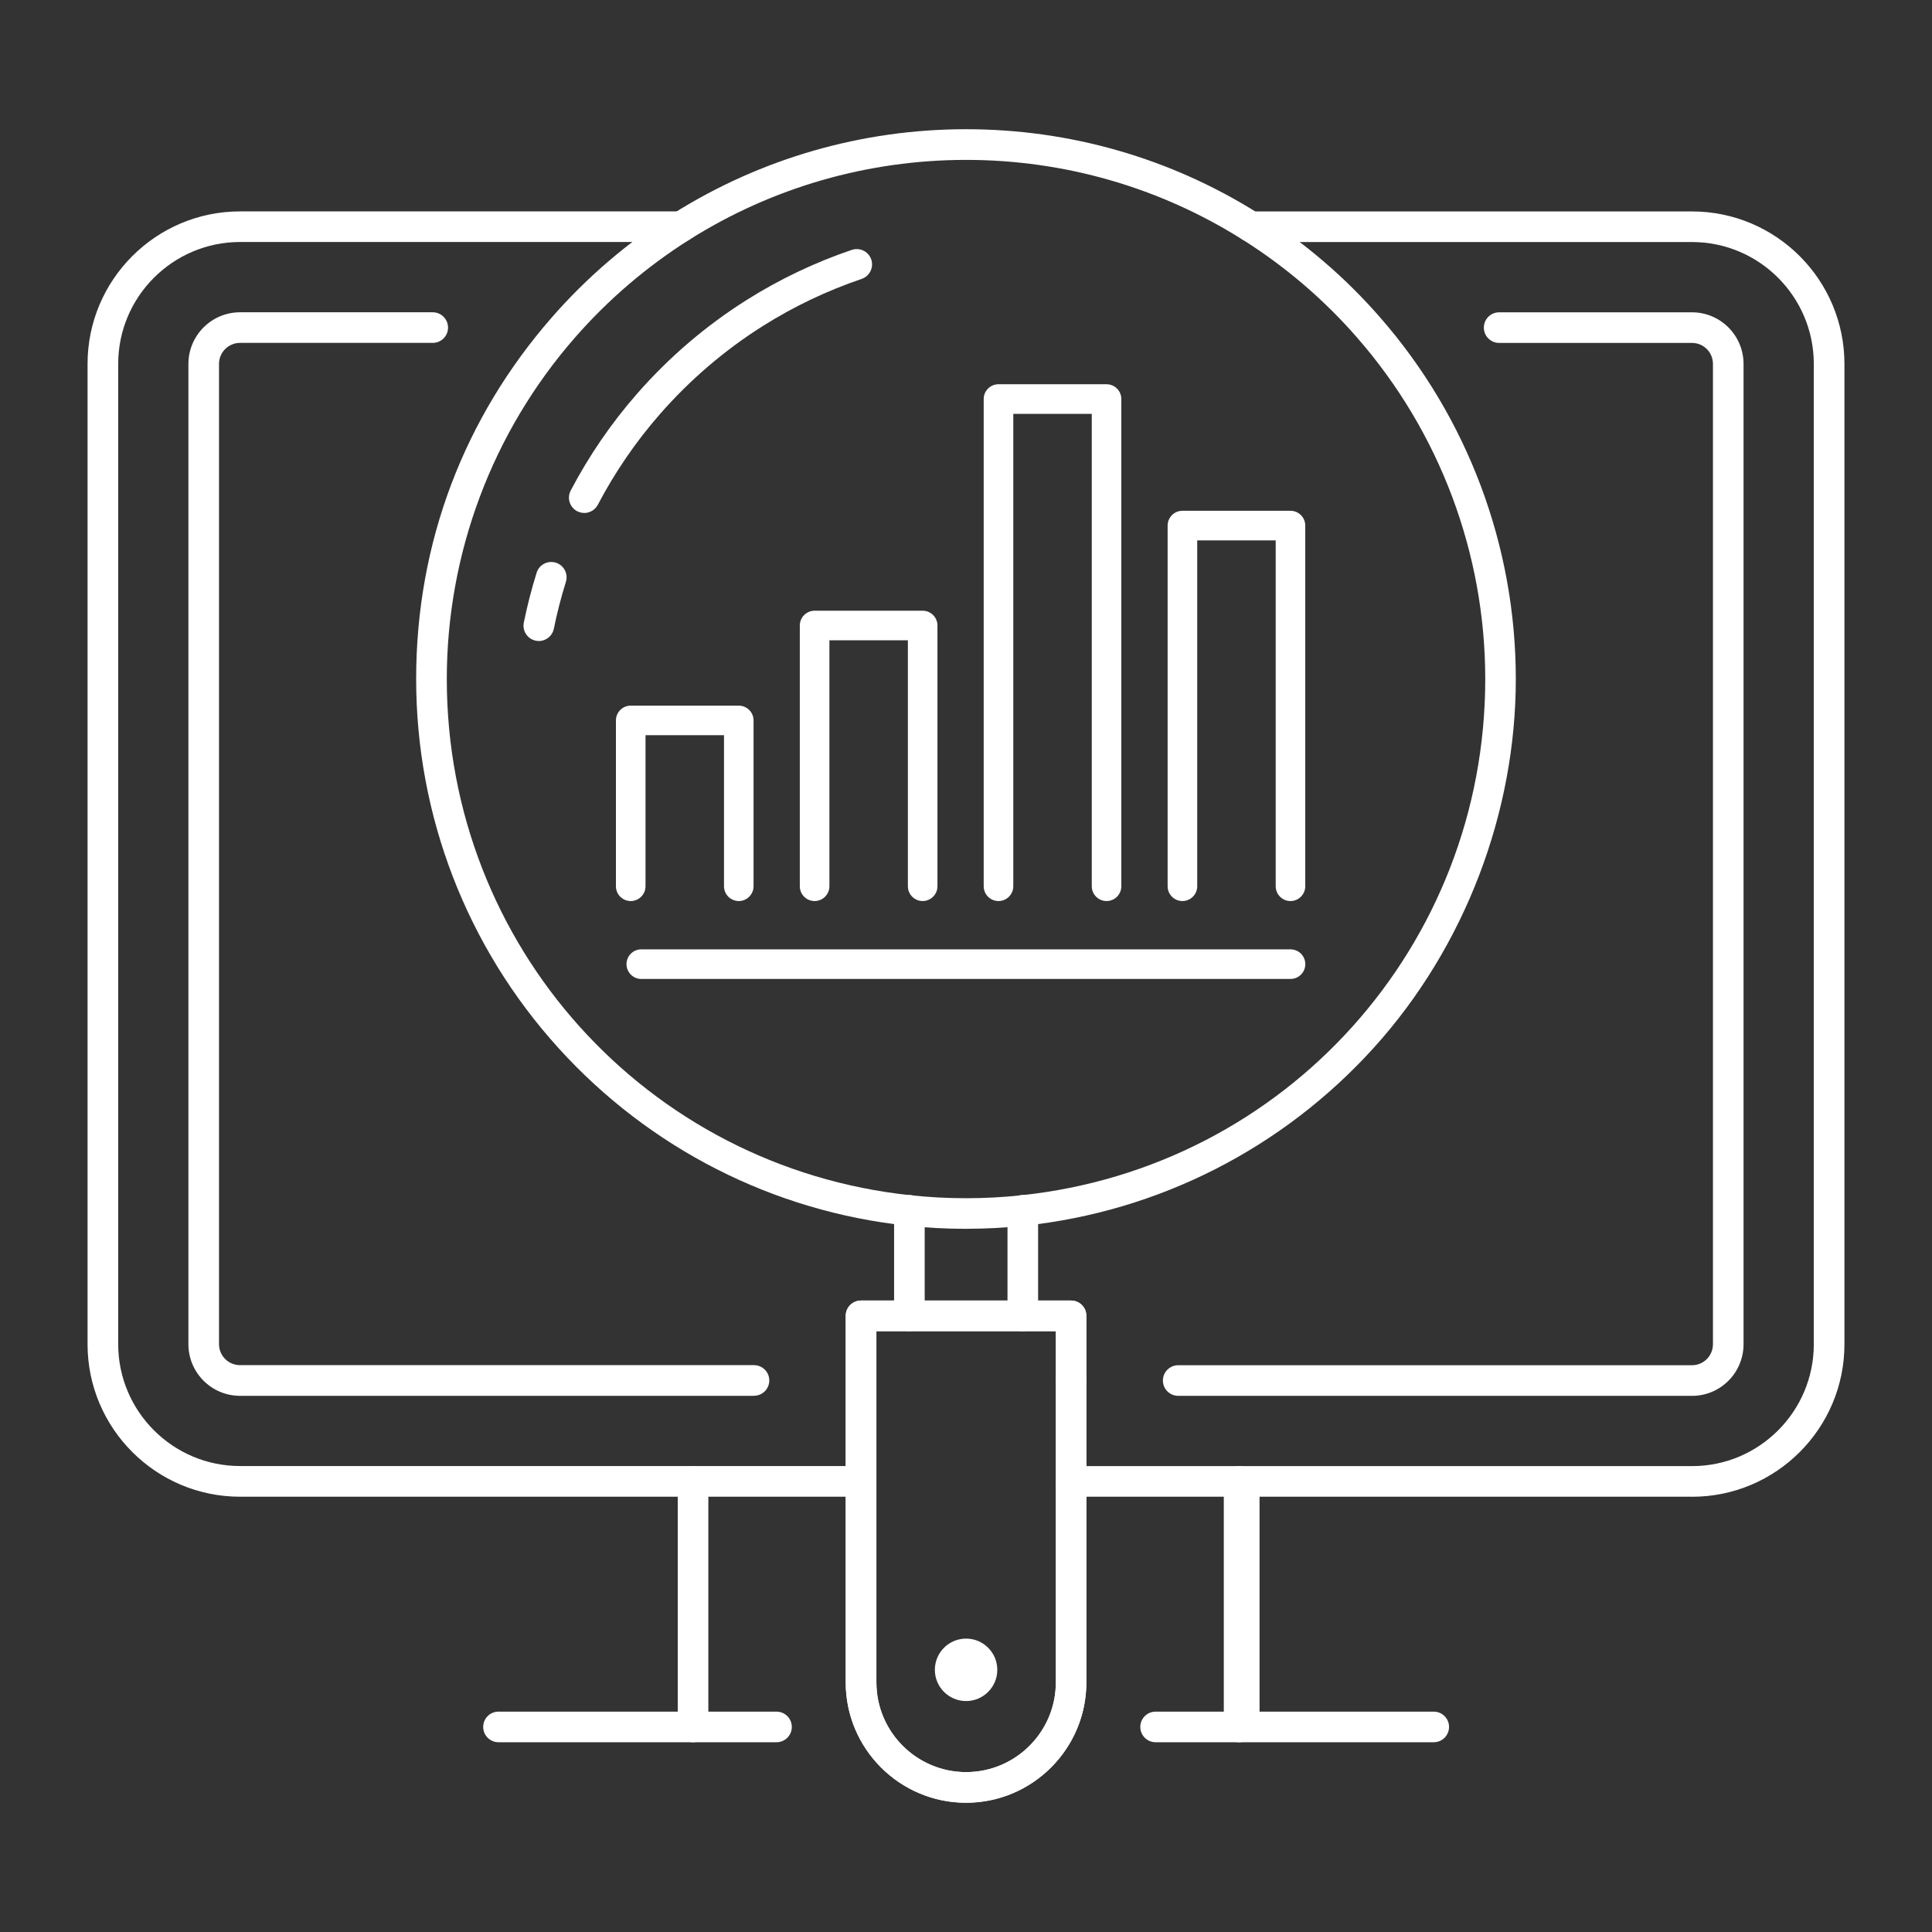
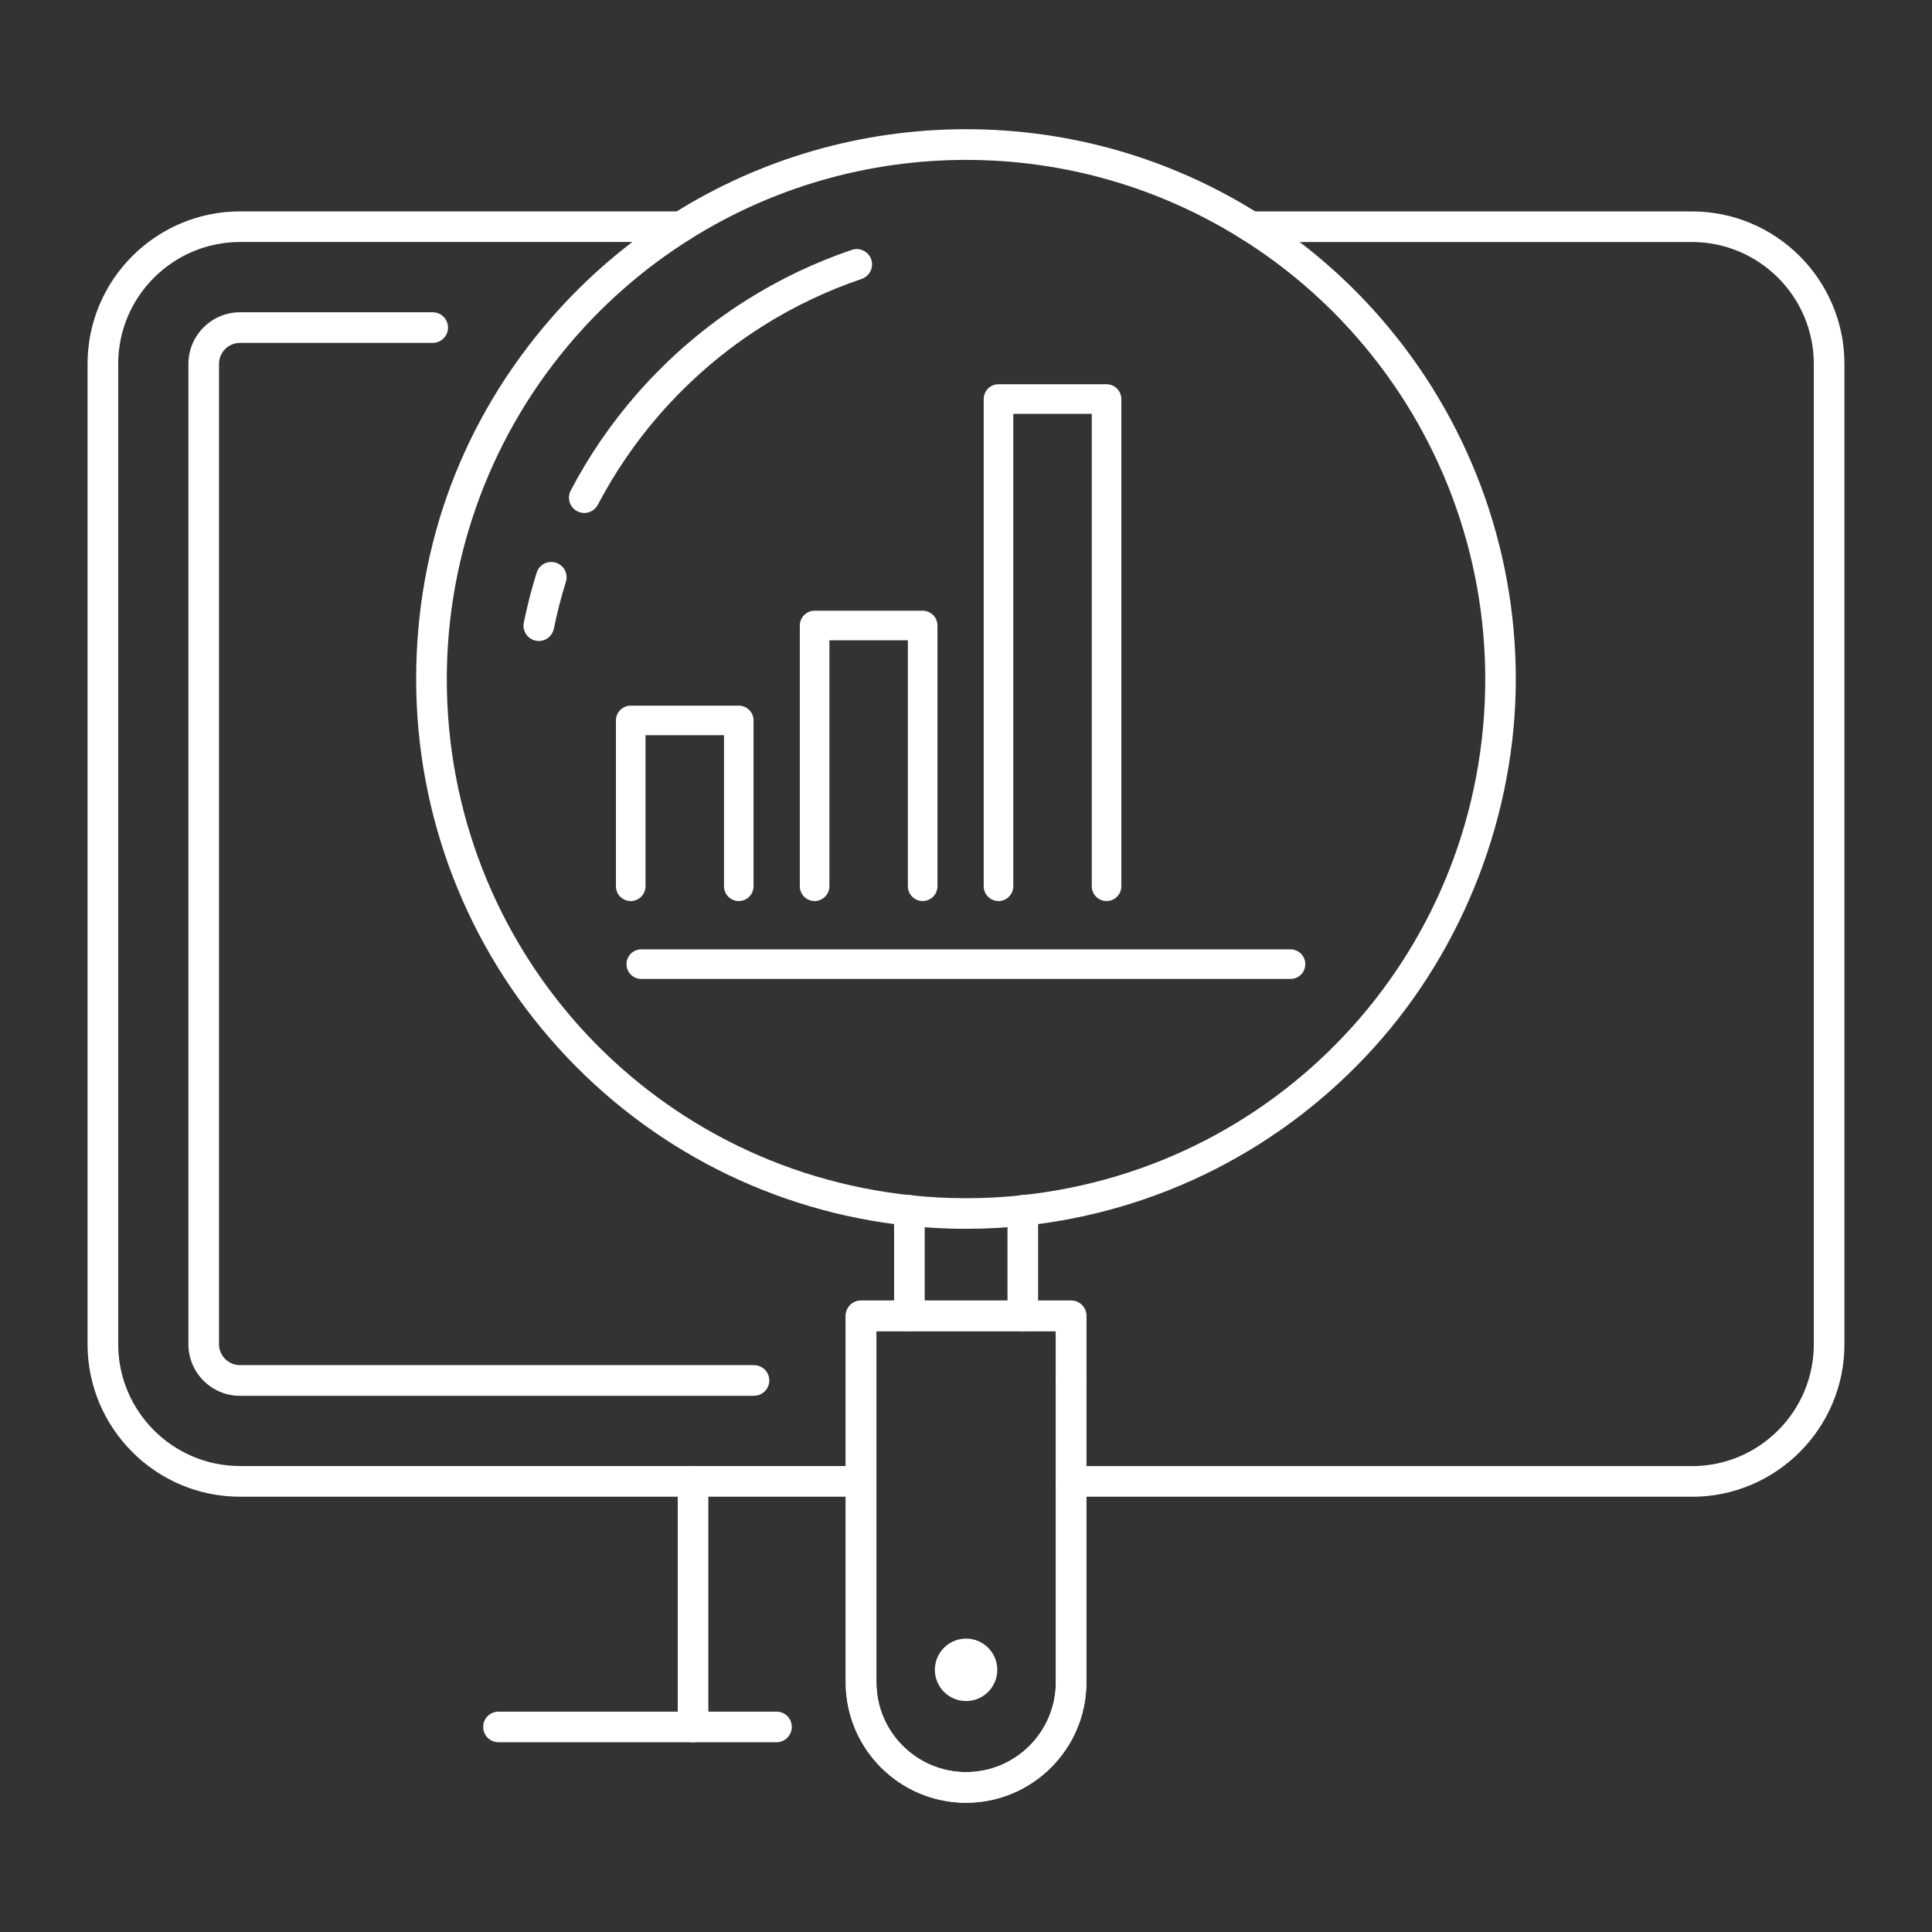
<svg xmlns="http://www.w3.org/2000/svg" id="Layer_1" data-name="Layer 1" viewBox="0 0 500 500">
  <rect x="0" y="0" width="500" height="500" fill="#333333" stroke="none" />
  <defs>
    <style>      .cls-1 {        fill: #fff;      }    </style>
  </defs>
  <g id="intelligence_analytics" data-name="intelligence analytics">
    <path class="cls-1" d="M258.1,432.15c0,4.46-3.62,8.08-8.08,8.08s-8.08-3.62-8.08-8.08,3.62-8.08,8.08-8.08,8.08,3.62,8.08,8.08Z" />
    <path class="cls-1" d="M437.9,387.35h-160.69c-2.19,0-3.98-1.77-3.98-3.96s1.76-3.96,3.95-3.96h160.72c17.38,0,31.51-14.15,31.51-31.54V94.18c0-17.39-14.14-31.54-31.51-31.54h-114.16c-2.19,0-3.98-1.77-3.98-3.96s1.76-3.96,3.95-3.96h114.19c21.75,0,39.44,17.71,39.44,39.47v253.7c0,21.77-17.69,39.47-39.44,39.47Z" />
    <path class="cls-1" d="M222.85,387.35H62.13c-21.77,0-39.47-17.71-39.47-39.47V94.18c0-21.77,17.71-39.47,39.47-39.47h114.16c2.19,0,3.96,1.77,3.96,3.96s-1.77,3.96-3.96,3.96H62.13c-17.39,0-31.54,14.15-31.54,31.54v253.7c0,17.39,14.15,31.54,31.54,31.54h160.72c2.19,0,3.96,1.77,3.96,3.96s-1.77,3.96-3.96,3.96Z" />
    <path class="cls-1" d="M277.21,361.24h-.03c-2.19,0-3.96-1.77-3.96-3.96s1.77-3.96,3.96-3.96,3.98,1.77,3.98,3.96-1.76,3.96-3.95,3.96Z" />
-     <path class="cls-1" d="M437.9,361.24h-132.98c-2.19,0-3.96-1.77-3.96-3.96s1.77-3.96,3.96-3.96h132.98c2.98,0,5.41-2.44,5.41-5.43V94.18c0-3-2.42-5.43-5.41-5.43h-49.92c-2.19,0-3.96-1.77-3.96-3.96s1.77-3.96,3.96-3.96h49.92c7.35,0,13.33,5.99,13.33,13.36v253.7c0,7.37-5.98,13.36-13.33,13.36Z" />
    <path class="cls-1" d="M195.13,361.24H62.12c-7.37,0-13.36-5.99-13.36-13.36V94.18c0-7.37,6-13.36,13.36-13.36h49.87c2.19,0,3.96,1.77,3.96,3.96s-1.77,3.96-3.96,3.96h-49.87c-3,0-5.44,2.44-5.44,5.43v253.7c0,3,2.44,5.43,5.44,5.43h133.01c2.19,0,3.96,1.77,3.96,3.96s-1.77,3.96-3.96,3.96Z" />
    <path class="cls-1" d="M250.02,466.55c-17.17,0-31.15-13.97-31.15-31.15v-94.86c0-2.19,1.77-3.96,3.96-3.96h54.36c2.19,0,3.96,1.77,3.96,3.96v94.86c0,17.17-13.97,31.15-31.15,31.15ZM226.81,344.5v90.9c0,12.8,10.42,23.22,23.22,23.22s23.22-10.42,23.22-23.22v-90.9h-46.44Z" />
    <path class="cls-1" d="M250.02,466.55c-17.17,0-31.15-13.97-31.15-31.15v-94.86c0-2.19,1.77-3.96,3.96-3.96h54.36c2.19,0,3.96,1.77,3.96,3.96v94.86c0,17.17-13.97,31.15-31.15,31.15ZM226.81,344.5v90.9c0,12.8,10.42,23.22,23.22,23.22s23.22-10.42,23.22-23.22v-90.9h-46.44Z" />
    <path class="cls-1" d="M250.02,318.02c-5.09,0-10.17-.27-15.11-.81-34.74-3.65-66.85-19.99-90.41-46.01-23.73-26.2-36.8-60.1-36.8-95.47s12.46-67.65,35.09-93.56c9.13-10.45,19.68-19.48,31.36-26.85,22.7-14.31,48.93-21.88,75.86-21.88s52.93,7.51,75.53,21.71c.1.05.2.11.3.17,11.74,7.41,22.29,16.44,31.36,26.86,22.63,25.91,35.09,59.13,35.09,93.55s-13.07,69.27-36.79,95.47c-23.56,26.01-55.66,42.35-90.4,46.01-4.92.53-10,.8-15.09.8ZM250.02,41.38c-25.43,0-50.2,7.14-71.63,20.66-11.03,6.96-21,15.49-29.62,25.36-21.37,24.46-33.14,55.84-33.14,88.34,0,68.96,51.64,126.39,120.12,133.6,9.33,1.01,19.22,1.01,28.52,0,68.48-7.21,120.11-64.64,120.11-133.6,0-32.5-11.77-63.87-33.14-88.34-8.5-9.76-18.38-18.24-29.36-25.2-.1-.05-.2-.11-.29-.17-21.4-13.51-46.15-20.65-71.57-20.65Z" />
    <g>
      <path class="cls-1" d="M151.21,132.75c-.62,0-1.25-.15-1.84-.45-1.94-1.02-2.69-3.41-1.67-5.35,4.69-8.94,10.43-17.34,17.08-24.95,8.28-9.48,17.84-17.67,28.43-24.35,8.53-5.38,17.7-9.75,27.24-12.98,2.08-.7,4.32.41,5.03,2.48.7,2.07-.41,4.32-2.48,5.03-8.95,3.04-17.55,7.13-25.56,12.18-9.94,6.27-18.91,13.96-26.69,22.86-6.24,7.14-11.63,15.02-16.03,23.41-.71,1.35-2.09,2.13-3.52,2.13Z" />
      <path class="cls-1" d="M139.45,165.89c-.26,0-.53-.03-.79-.08-2.15-.43-3.53-2.53-3.1-4.67.88-4.35,2-8.69,3.32-12.92.65-2.09,2.87-3.25,4.97-2.6,2.09.65,3.25,2.88,2.6,4.97-1.24,3.97-2.29,8.05-3.12,12.13-.38,1.88-2.04,3.18-3.88,3.18Z" />
    </g>
    <g>
      <path class="cls-1" d="M235.35,344.51c-2.19,0-3.96-1.77-3.96-3.96v-27.27c0-2.19,1.77-4.01,3.96-4.01s3.96,1.73,3.96,3.92v27.36c0,2.19-1.77,3.96-3.96,3.96Z" />
      <path class="cls-1" d="M264.7,344.51c-2.19,0-3.96-1.77-3.96-3.96v-27.27c0-2.19,1.77-4.01,3.96-4.01s3.96,1.73,3.96,3.92v27.36c0,2.19-1.77,3.96-3.96,3.96Z" />
    </g>
-     <path class="cls-1" d="M333.98,233.19c-2.11,0-3.83-1.71-3.83-3.83v-89.51h-20.31v89.51c0,2.11-1.71,3.83-3.83,3.83s-3.83-1.71-3.83-3.83v-93.34c0-2.11,1.71-3.83,3.83-3.83h27.96c2.11,0,3.83,1.71,3.83,3.83v93.34c0,2.11-1.71,3.83-3.83,3.83Z" />
    <path class="cls-1" d="M191.2,233.19c-2.11,0-3.83-1.71-3.83-3.83v-39.09h-20.31v39.09c0,2.11-1.71,3.83-3.83,3.83s-3.83-1.71-3.83-3.83v-42.91c0-2.11,1.71-3.83,3.83-3.83h27.96c2.11,0,3.83,1.71,3.83,3.83v42.91c0,2.11-1.71,3.83-3.83,3.83Z" />
    <path class="cls-1" d="M238.79,233.19c-2.11,0-3.83-1.71-3.83-3.83v-63.65h-20.31v63.65c0,2.11-1.71,3.83-3.83,3.83s-3.83-1.71-3.83-3.83v-67.48c0-2.11,1.71-3.83,3.83-3.83h27.96c2.11,0,3.83,1.71,3.83,3.83v67.48c0,2.11-1.71,3.83-3.83,3.83Z" />
    <path class="cls-1" d="M286.38,233.19c-2.11,0-3.83-1.71-3.83-3.83v-122.26h-20.31v122.26c0,2.11-1.71,3.83-3.83,3.83s-3.83-1.71-3.83-3.83v-126.09c0-2.11,1.71-3.83,3.83-3.83h27.96c2.11,0,3.83,1.71,3.83,3.83v126.09c0,2.11-1.71,3.83-3.83,3.83Z" />
    <path class="cls-1" d="M333.98,253.35h-168.01c-2.11,0-3.83-1.71-3.83-3.83s1.71-3.83,3.83-3.83h168.01c2.11,0,3.83,1.71,3.83,3.83s-1.71,3.83-3.83,3.83Z" />
    <path class="cls-1" d="M179.36,450.89c-2.19,0-3.96-1.77-3.96-3.96v-63.53c0-2.19,1.77-3.96,3.96-3.96s3.96,1.77,3.96,3.96v63.53c0,2.19-1.77,3.96-3.96,3.96Z" />
-     <path class="cls-1" d="M320.68,450.89c-2.19,0-3.96-1.77-3.96-3.96v-63.53c0-2.19,1.77-3.96,3.96-3.96s3.96,1.77,5.29,3.96v63.53c-1.32,2.19-3.1,3.96-5.29,3.96Z" />
-     <path class="cls-1" d="M371.05,450.89h-71.98c-2.19,0-3.96-1.77-3.96-3.96s1.77-3.96,3.96-3.96h71.98c2.19,0,3.96,1.77,3.96,3.96s-1.77,3.96-3.96,3.96Z" />
    <path class="cls-1" d="M200.96,450.89h-71.95c-2.19,0-3.96-1.77-3.96-3.96s1.77-3.96,3.96-3.96h71.95c2.19,0,3.96,1.77,3.96,3.96s-1.77,3.96-3.96,3.96Z" />
  </g>
</svg>